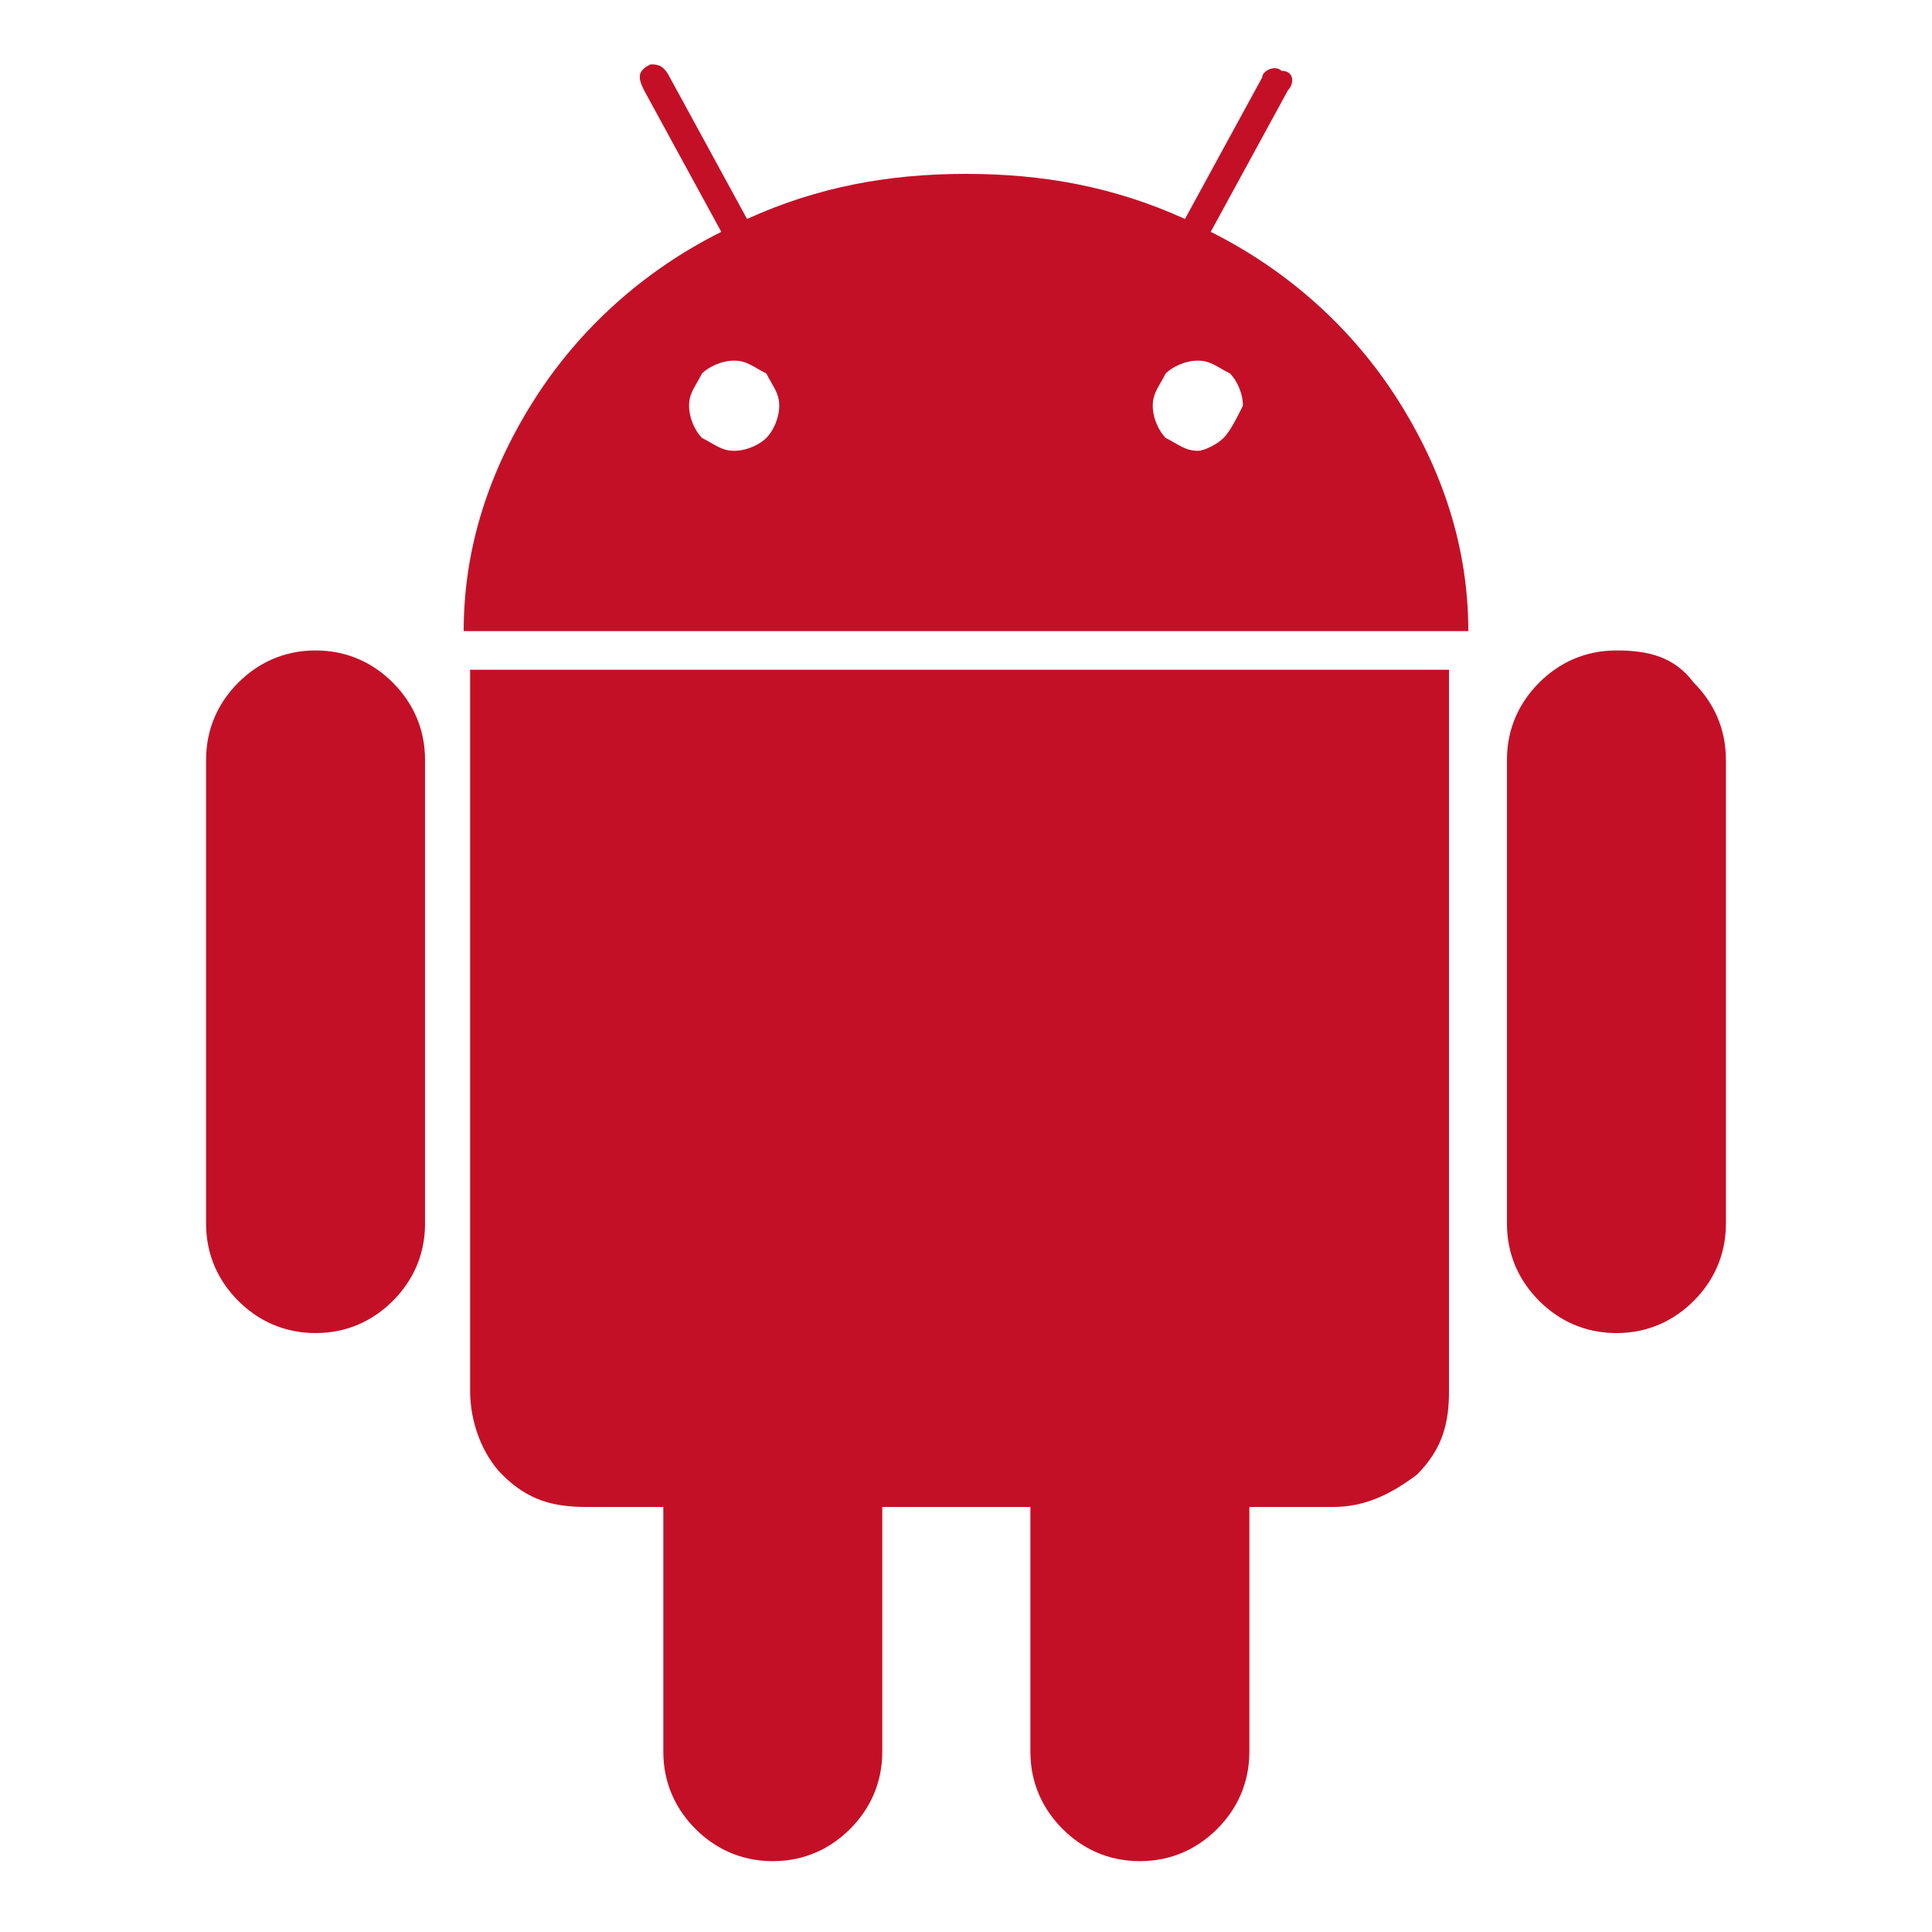
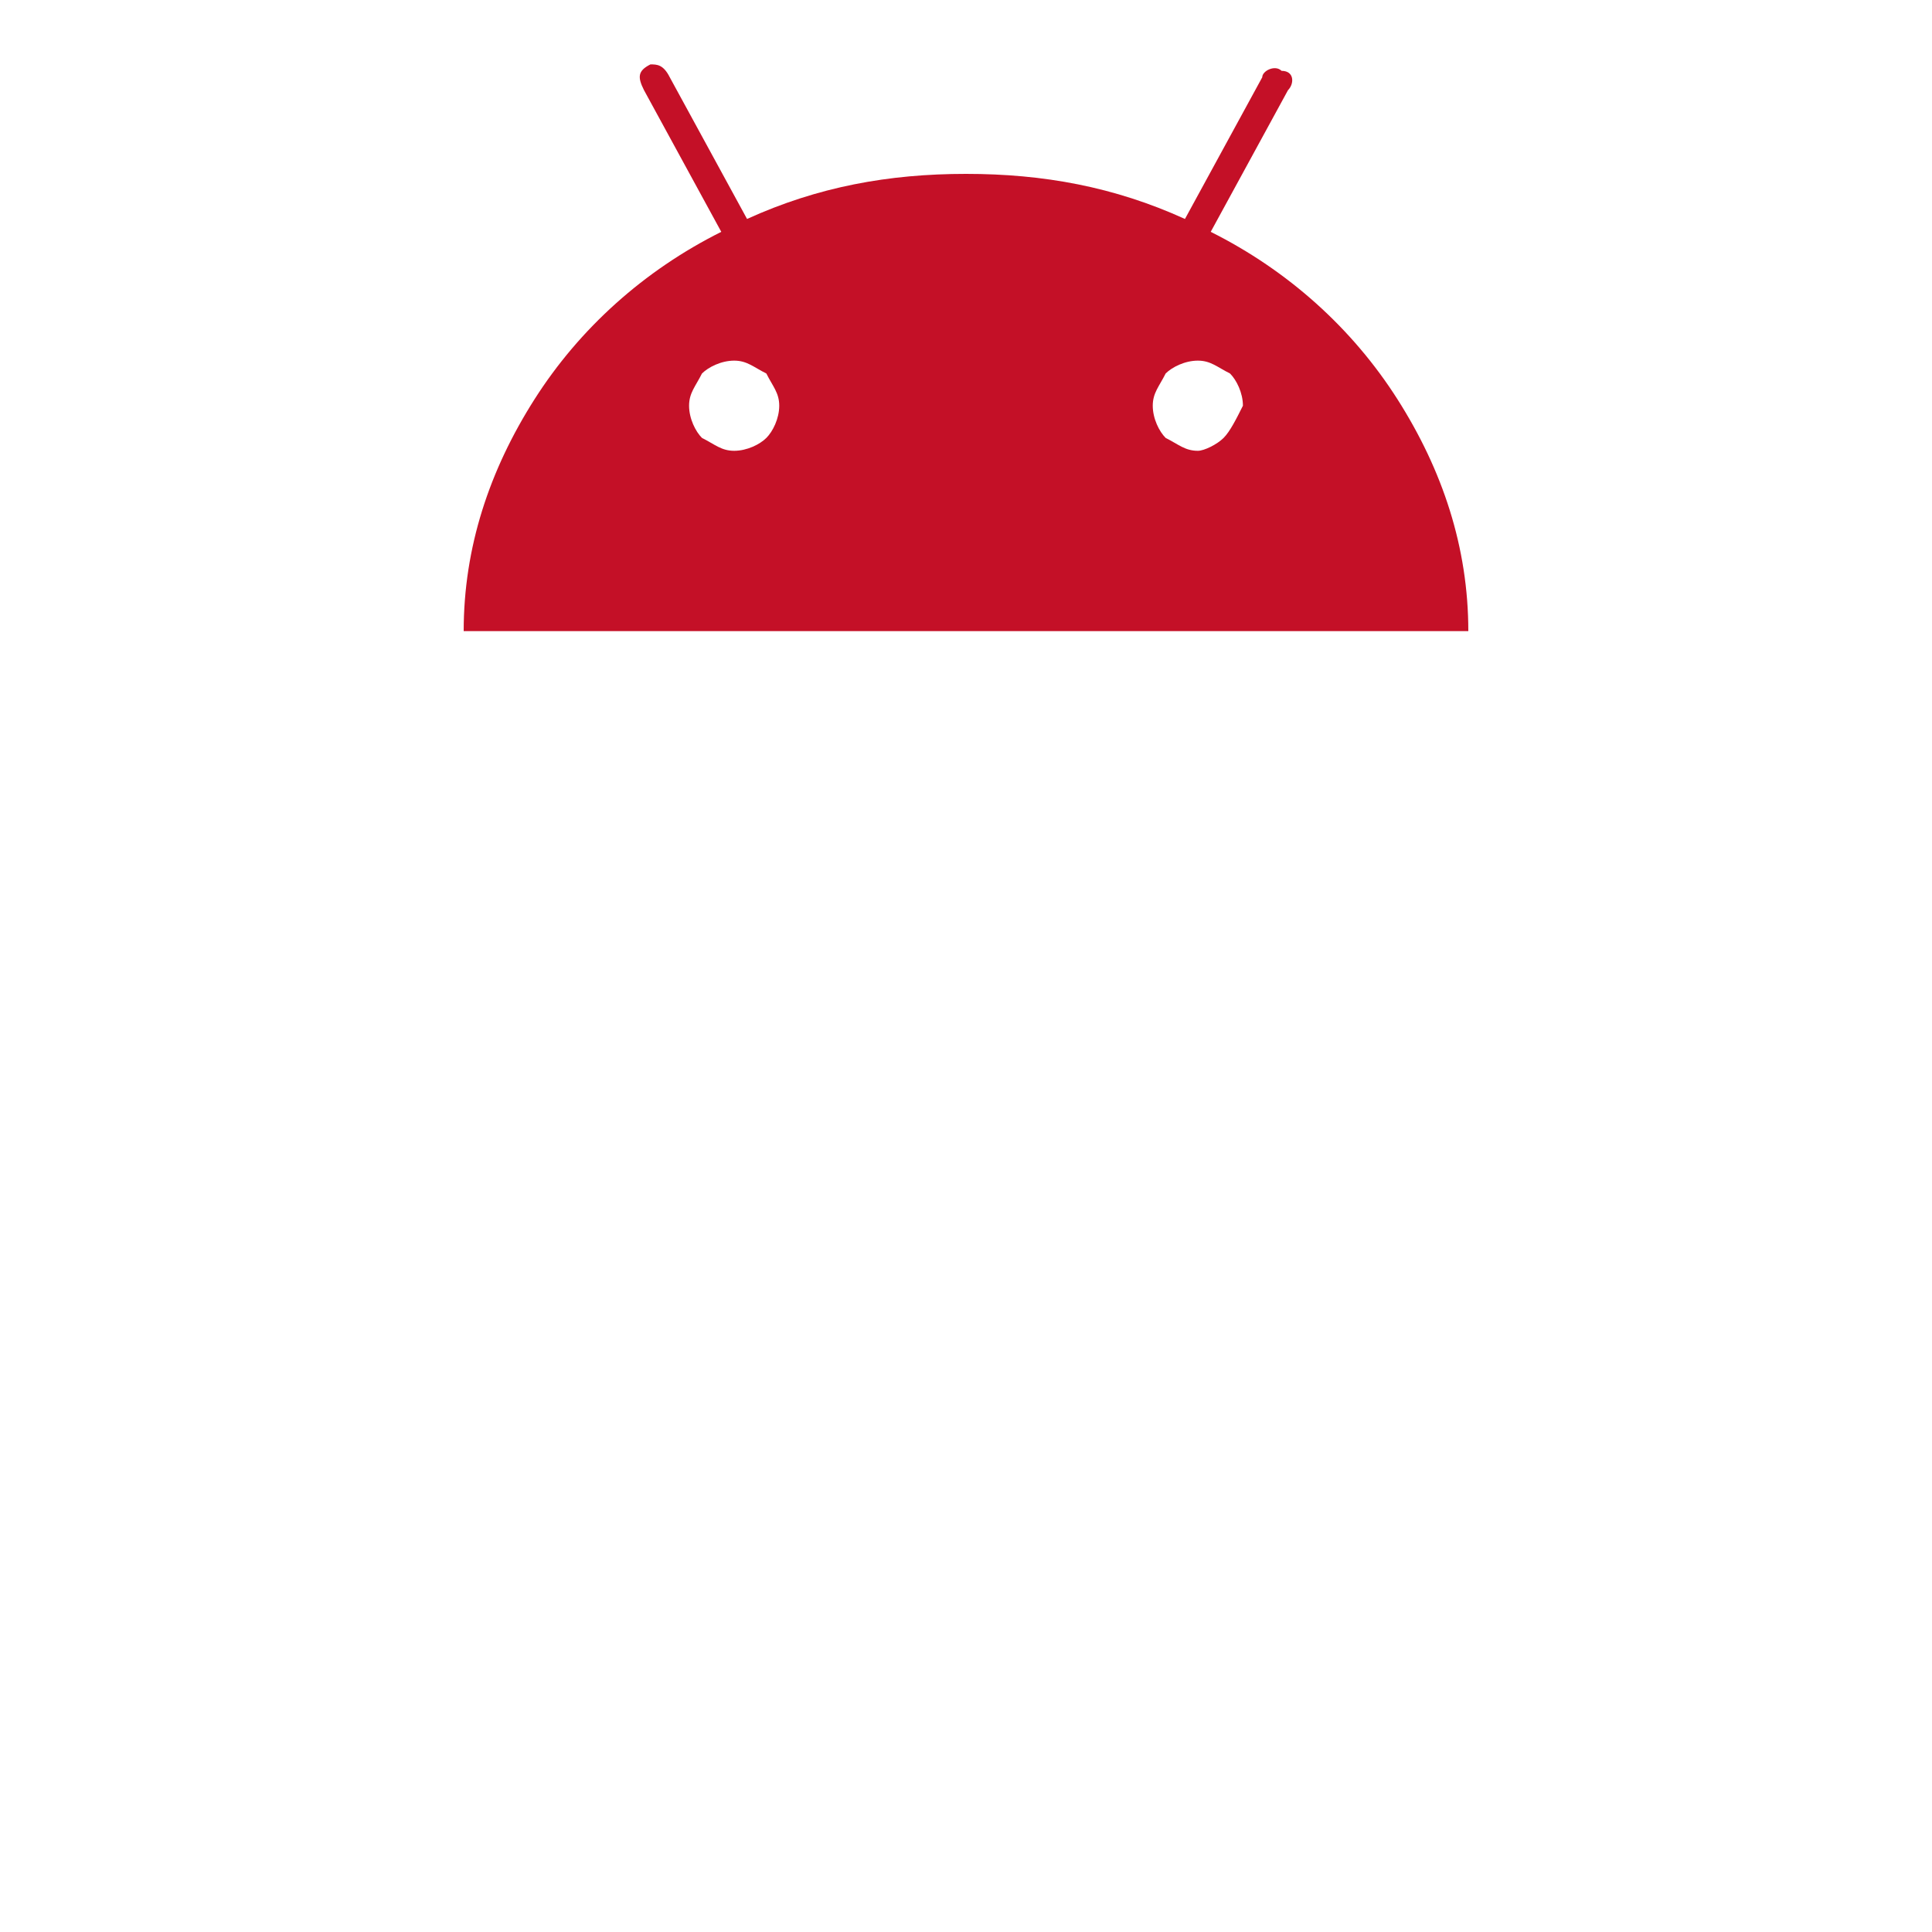
<svg xmlns="http://www.w3.org/2000/svg" version="1.1" id="Layer_1" x="0px" y="0px" viewBox="0 0 30 30" enable-background="new 0 0 30 30" xml:space="preserve">
  <g>
    <g>
      <g>
-         <path fill="#C41027" d="M4.9,10.1c-0.5,0-0.9,0.2-1.2,0.5s-0.5,0.7-0.5,1.2V19c0,0.5,0.2,0.9,0.5,1.2c0.3,0.3,0.7,0.5,1.2,0.5     c0.5,0,0.9-0.2,1.2-0.5c0.3-0.3,0.5-0.7,0.5-1.2v-7.2c0-0.5-0.2-0.9-0.5-1.2S5.4,10.1,4.9,10.1z" />
        <path fill="#C41027" d="M18.8,3.6L20,1.4c0.1-0.1,0.1-0.3-0.1-0.3c-0.1-0.1-0.3,0-0.3,0.1l-1.2,2.2c-1.1-0.5-2.2-0.7-3.4-0.7     c-1.2,0-2.3,0.2-3.4,0.7l-1.2-2.2C10.3,1,10.2,1,10.1,1C9.9,1.1,9.9,1.2,10,1.4l1.2,2.2C10,4.2,9,5.1,8.3,6.2     C7.6,7.3,7.2,8.5,7.2,9.8h15.6c0-1.3-0.4-2.5-1.1-3.6C21,5.1,20,4.2,18.8,3.6z M11.9,6.8C11.8,6.9,11.6,7,11.4,7     c-0.2,0-0.3-0.1-0.5-0.2c-0.1-0.1-0.2-0.3-0.2-0.5c0-0.2,0.1-0.3,0.2-0.5c0.1-0.1,0.3-0.2,0.5-0.2s0.3,0.1,0.5,0.2     C12,6,12.1,6.1,12.1,6.3C12.1,6.5,12,6.7,11.9,6.8z M19,6.8C18.9,6.9,18.7,7,18.6,7c-0.2,0-0.3-0.1-0.5-0.2     c-0.1-0.1-0.2-0.3-0.2-0.5c0-0.2,0.1-0.3,0.2-0.5c0.1-0.1,0.3-0.2,0.5-0.2c0.2,0,0.3,0.1,0.5,0.2c0.1,0.1,0.2,0.3,0.2,0.5     C19.2,6.5,19.1,6.7,19,6.8z" />
-         <path fill="#C41027" d="M7.3,21.6c0,0.5,0.2,1,0.5,1.3c0.4,0.4,0.8,0.5,1.3,0.5h1.2l0,3.8c0,0.5,0.2,0.9,0.5,1.2     c0.3,0.3,0.7,0.5,1.2,0.5c0.5,0,0.9-0.2,1.2-0.5c0.3-0.3,0.5-0.7,0.5-1.2v-3.8h2.3v3.8c0,0.5,0.2,0.9,0.5,1.2     c0.3,0.3,0.7,0.5,1.2,0.5c0.5,0,0.9-0.2,1.2-0.5c0.3-0.3,0.5-0.7,0.5-1.2v-3.8h1.3c0.5,0,0.9-0.2,1.3-0.5     c0.4-0.4,0.5-0.8,0.5-1.3V10.4H7.3V21.6z" />
-         <path fill="#C41027" d="M25.1,10.1c-0.5,0-0.9,0.2-1.2,0.5c-0.3,0.3-0.5,0.7-0.5,1.2V19c0,0.5,0.2,0.9,0.5,1.2s0.7,0.5,1.2,0.5     c0.5,0,0.9-0.2,1.2-0.5c0.3-0.3,0.5-0.7,0.5-1.2v-7.2c0-0.5-0.2-0.9-0.5-1.2C26,10.2,25.6,10.1,25.1,10.1z" />
      </g>
    </g>
  </g>
</svg>